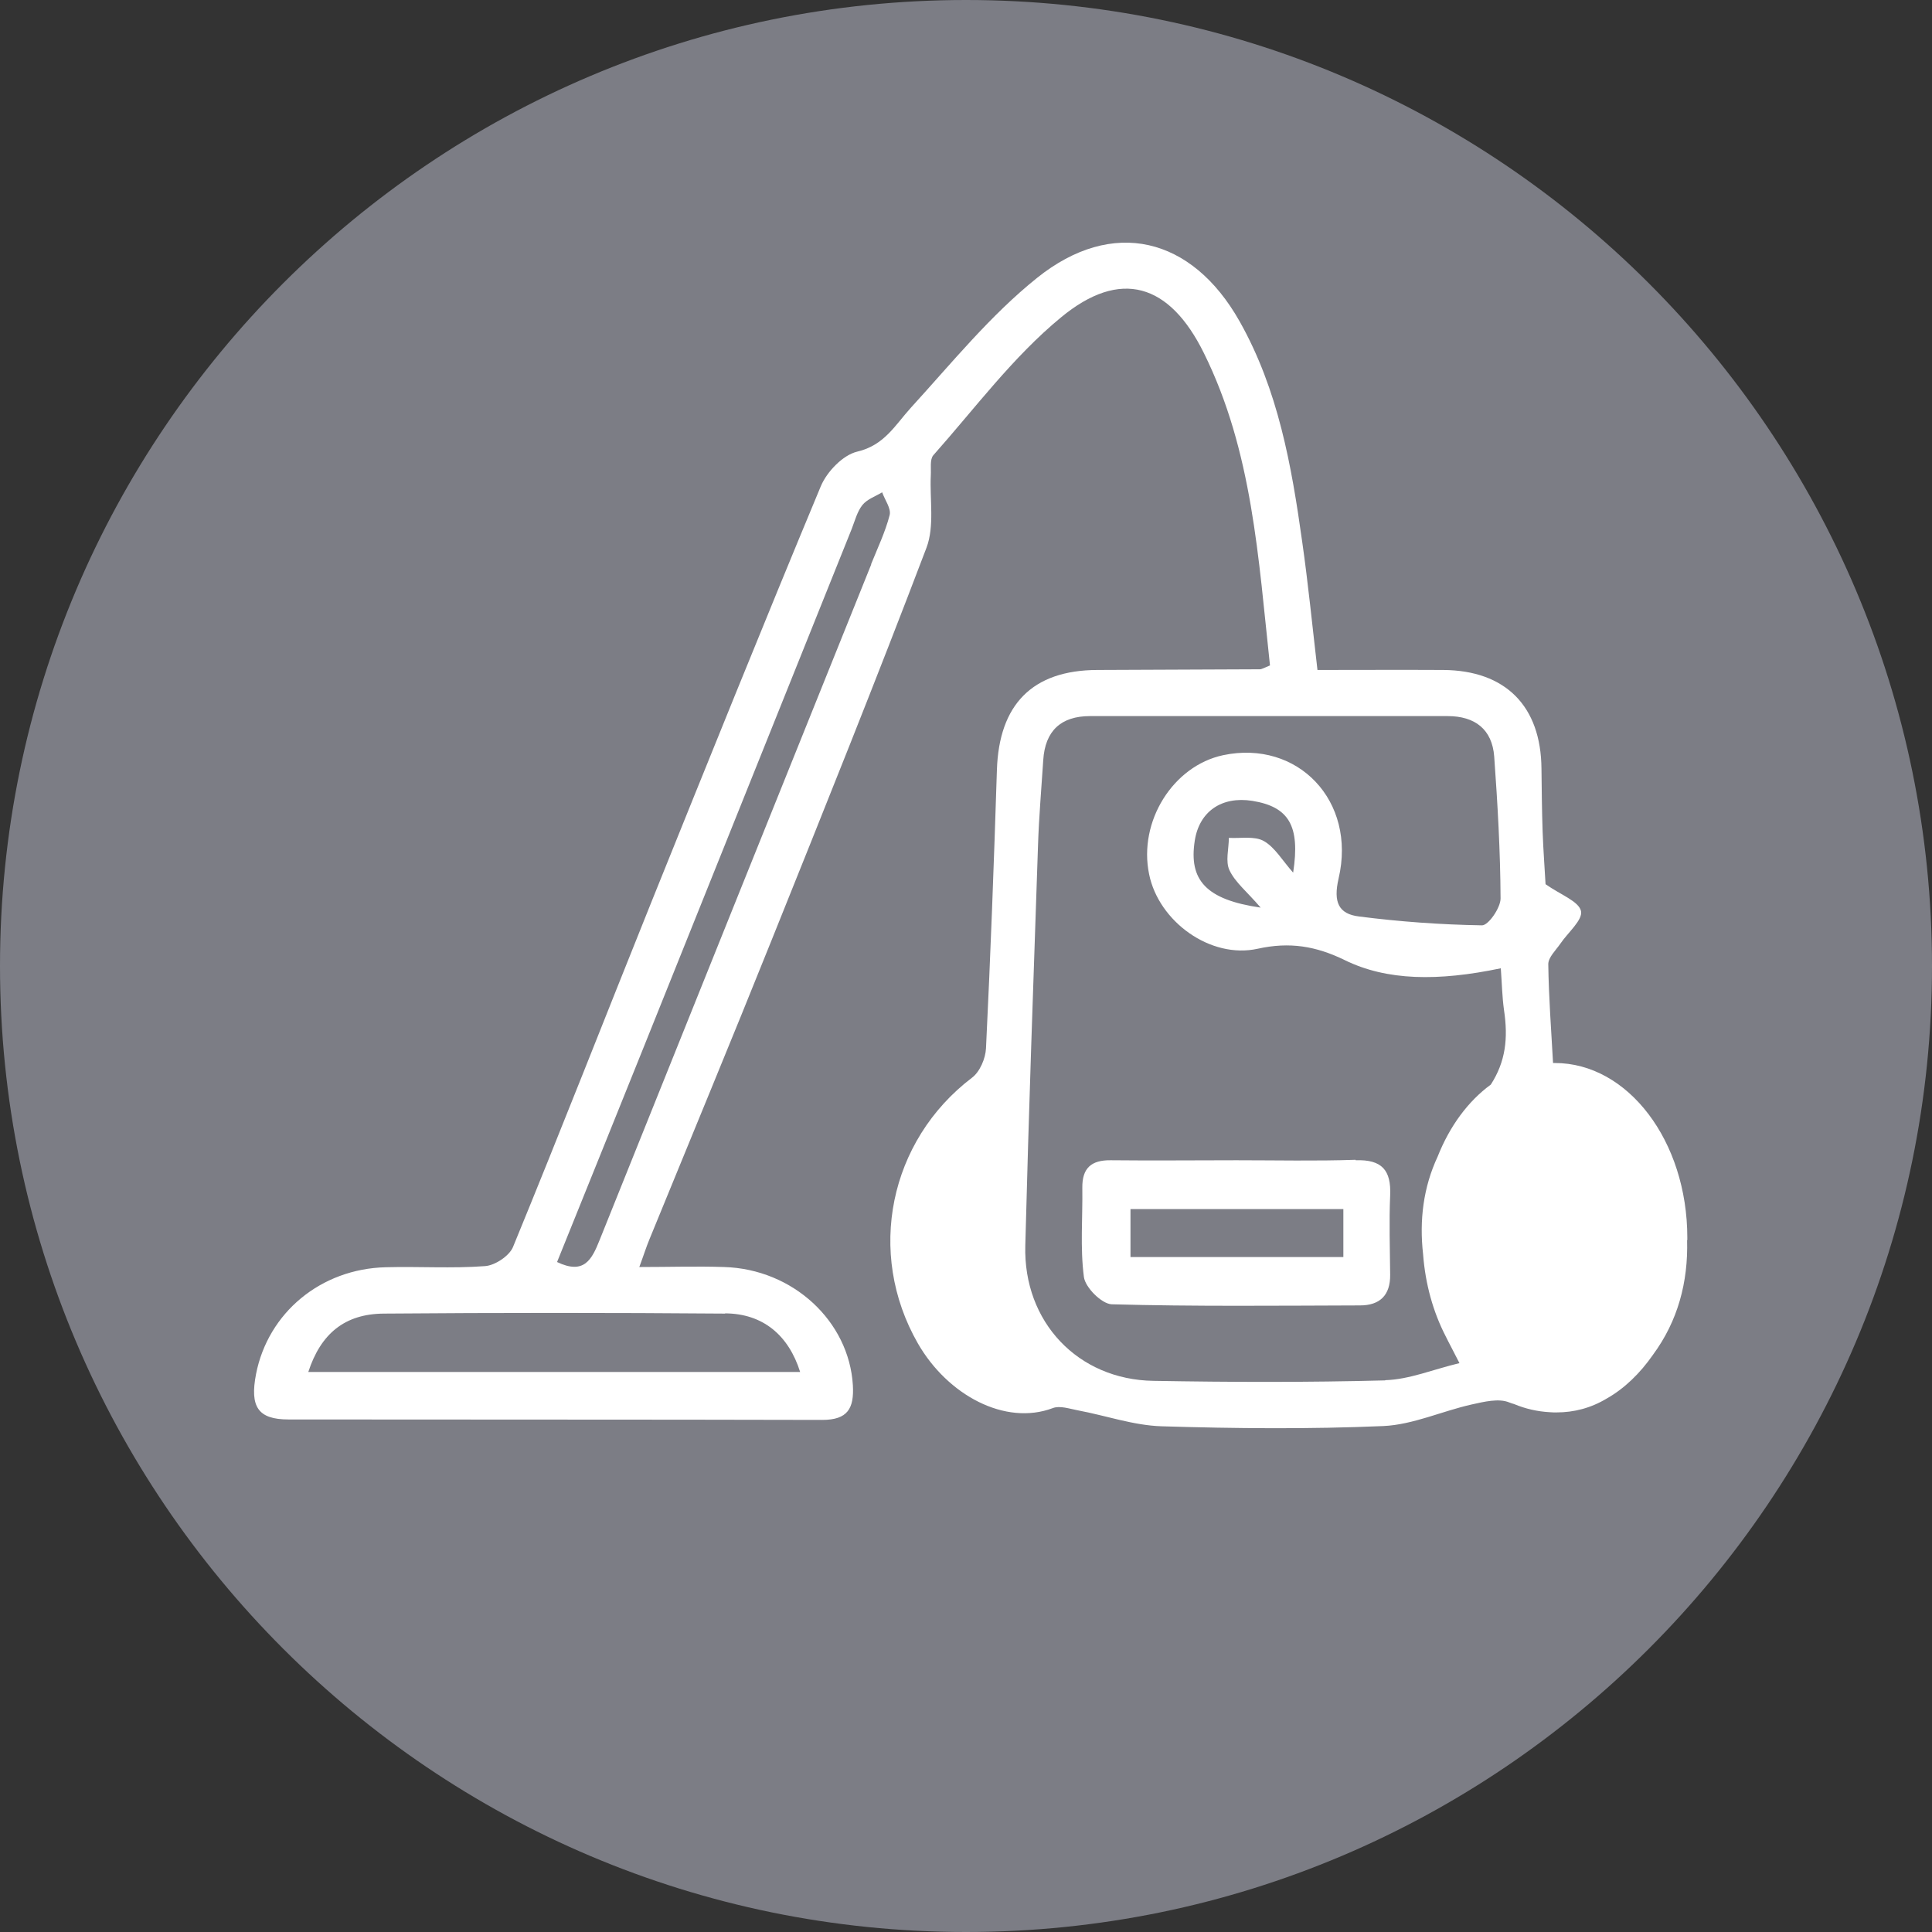
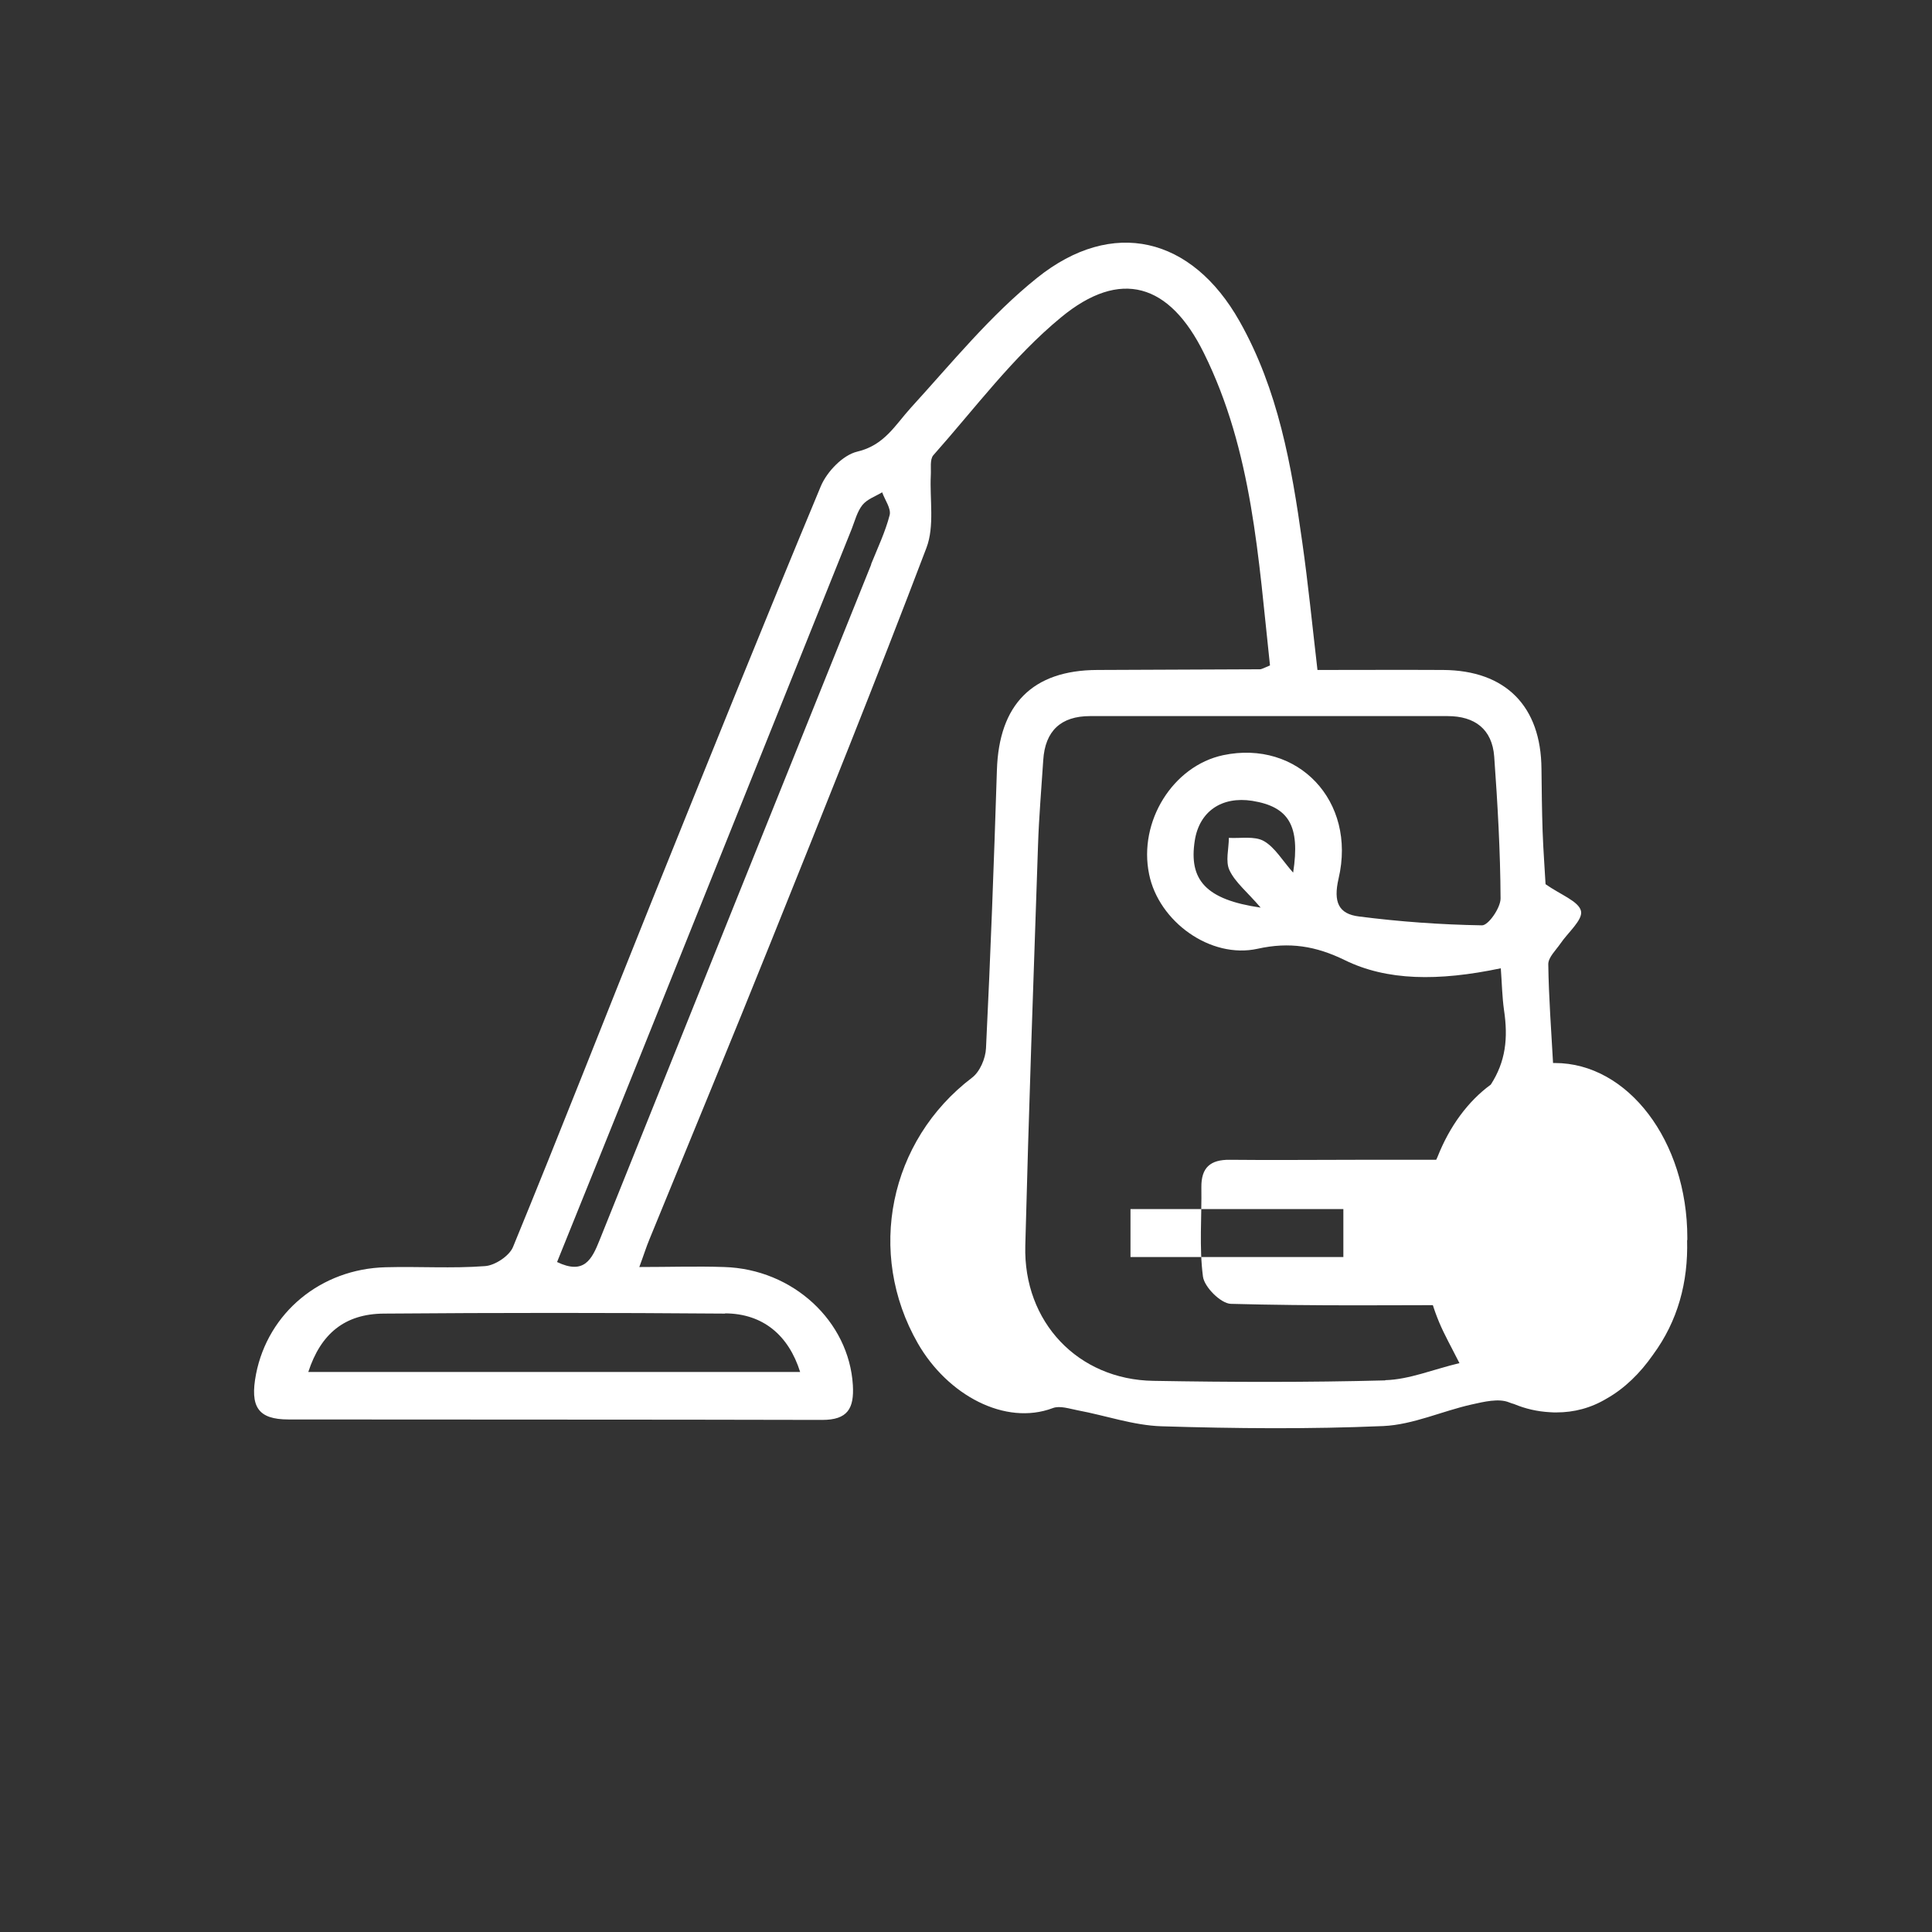
<svg xmlns="http://www.w3.org/2000/svg" id="Calque_1" viewBox="0 0 85.04 85.04">
  <rect x="0" y="0" width="85.04" height="85.04" fill="#333333" stroke="none" />
  <defs>
    <style>.cls-1{fill:#7c7d85;}.cls-1,.cls-2{stroke-width:0px;}.cls-2{fill:#fff;}</style>
  </defs>
-   <path class="cls-1" d="M42.52,85.04C19.07,85.04,0,65.97,0,42.52S19.07,0,42.52,0s42.52,19.07,42.52,42.52-19.07,42.52-42.52,42.52Z" />
-   <path class="cls-2" d="M59.67,51.05c-1.75.06-3.5.02-5.24.02h0c-1.85,0-3.69.02-5.54,0-.85-.01-1.26.34-1.25,1.21.02,1.31-.1,2.64.07,3.93.06.46.78,1.18,1.22,1.2,3.64.1,7.28.06,10.93.05.88,0,1.34-.45,1.33-1.35-.01-1.16-.05-2.33,0-3.49.05-1.11-.36-1.59-1.52-1.55ZM59.13,55.33h-9.37v-2.11h9.37v2.11Z" />
+   <path class="cls-2" d="M59.67,51.05h0c-1.85,0-3.69.02-5.54,0-.85-.01-1.26.34-1.25,1.21.02,1.31-.1,2.64.07,3.93.06.46.78,1.18,1.22,1.2,3.64.1,7.28.06,10.93.05.88,0,1.34-.45,1.33-1.35-.01-1.16-.05-2.33,0-3.49.05-1.11-.36-1.59-1.52-1.55ZM59.13,55.33h-9.37v-2.11h9.37v2.11Z" />
  <path class="cls-2" d="M74.27,54.58s0-.07,0-.1c0-4.25-2.61-7.69-5.83-7.69-.02,0-.04,0-.06,0,0,0-.02,0-.02,0-.08-1.45-.19-2.9-.21-4.35,0-.3.33-.61.53-.9.33-.49,1-1.05.91-1.44-.1-.43-.89-.71-1.56-1.18-.03-.6-.1-1.47-.13-2.34-.03-.91-.04-1.83-.05-2.74-.02-2.76-1.58-4.33-4.32-4.35-1.84-.01-3.67,0-5.54,0-.23-1.98-.41-3.81-.67-5.63-.47-3.37-1.06-6.71-2.76-9.72-2.1-3.72-5.59-4.57-8.91-1.91-2.06,1.65-3.76,3.75-5.55,5.71-.7.77-1.17,1.66-2.37,1.94-.63.15-1.33.88-1.6,1.52-2.53,6.07-4.98,12.16-7.44,18.26-2.04,5.07-4.03,10.17-6.11,15.23-.16.39-.79.81-1.23.84-1.45.11-2.92.01-4.37.05-2.86.07-5.18,2-5.71,4.7-.28,1.45.09,2,1.43,2,7.83.01,15.66,0,23.49.02,1.12,0,1.41-.5,1.35-1.53-.17-2.81-2.63-5.11-5.67-5.2-1.2-.04-2.4,0-3.73,0,.19-.51.3-.87.45-1.23,1.79-4.38,3.61-8.76,5.37-13.15,2.31-5.75,4.62-11.49,6.82-17.28.36-.95.14-2.12.19-3.18.02-.3-.05-.7.11-.89,1.83-2.06,3.5-4.32,5.61-6.06,2.63-2.18,4.79-1.5,6.3,1.56,2.14,4.32,2.4,9.04,2.91,13.75-.27.11-.36.17-.45.17-2.38.01-4.77.02-7.15.03-2.86.01-4.33,1.52-4.42,4.41-.13,4.08-.28,8.16-.48,12.24-.02.45-.27,1.04-.62,1.3-3.64,2.77-4.66,7.71-2.38,11.69,1.31,2.28,3.84,3.64,5.94,2.85.31-.12.74.03,1.11.1,1.23.23,2.44.66,3.67.7,3.26.1,6.52.13,9.77-.01,1.31-.06,2.59-.66,3.89-.95.54-.12,1.19-.28,1.65-.09.07.03.14.05.21.07.5.21,1.03.33,1.57.36.06,0,.12.01.18.01.01,0,.03,0,.04,0,.03,0,.05,0,.08,0,.77,0,1.51-.19,2.21-.61.78-.44,1.47-1.11,2.04-1.93,1.09-1.48,1.55-3.19,1.5-5.04ZM31.92,57.81c1.66.01,2.79.96,3.3,2.58H13.57c.55-1.69,1.61-2.56,3.33-2.57,5-.04,10.01-.04,15.01,0ZM38.35,24.84c-3.99,9.92-7.98,19.83-11.96,29.75-.34.85-.68,1.53-1.87.96,1.27-3.14,2.53-6.27,3.79-9.4,3.06-7.62,6.12-15.24,9.18-22.87.14-.36.24-.76.47-1.05.21-.26.57-.38.87-.56.12.34.4.71.33,1-.19.74-.53,1.45-.82,2.17ZM60.97,60.76c-3.4.09-6.8.08-10.2.02-3.32-.05-5.73-2.59-5.64-5.95.15-5.87.36-11.75.56-17.62.04-1.25.15-2.5.23-3.75.08-1.29.78-1.94,2.06-1.94,5.25,0,10.5,0,15.74,0,1.2,0,1.96.58,2.05,1.78.15,2.08.27,4.17.28,6.25,0,.41-.54,1.19-.82,1.18-1.81-.03-3.62-.16-5.41-.39-.9-.11-1.14-.63-.9-1.67.8-3.42-1.8-6.12-5.08-5.43-2.21.47-3.74,2.92-3.26,5.24.42,2.08,2.7,3.74,4.78,3.28,1.4-.31,2.56-.12,3.83.5,1.85.91,4.11.94,6.87.36.05.68.06,1.26.14,1.83.19,1.26.07,2.28-.58,3.29-1,.73-1.81,1.83-2.34,3.17-.63,1.35-.81,2.8-.64,4.3.1,1.33.45,2.55.99,3.6.15.31.34.65.61,1.19-1.17.28-2.21.72-3.26.75ZM54.12,38.31c.25.53.77.94,1.37,1.64-2.42-.35-3.17-1.22-2.9-2.95.2-1.28,1.18-1.96,2.53-1.75,1.6.26,2.12,1.08,1.8,3.16-.48-.54-.8-1.11-1.29-1.39-.41-.23-1.02-.11-1.54-.14,0,.48-.16,1.04.03,1.43Z" />
</svg>